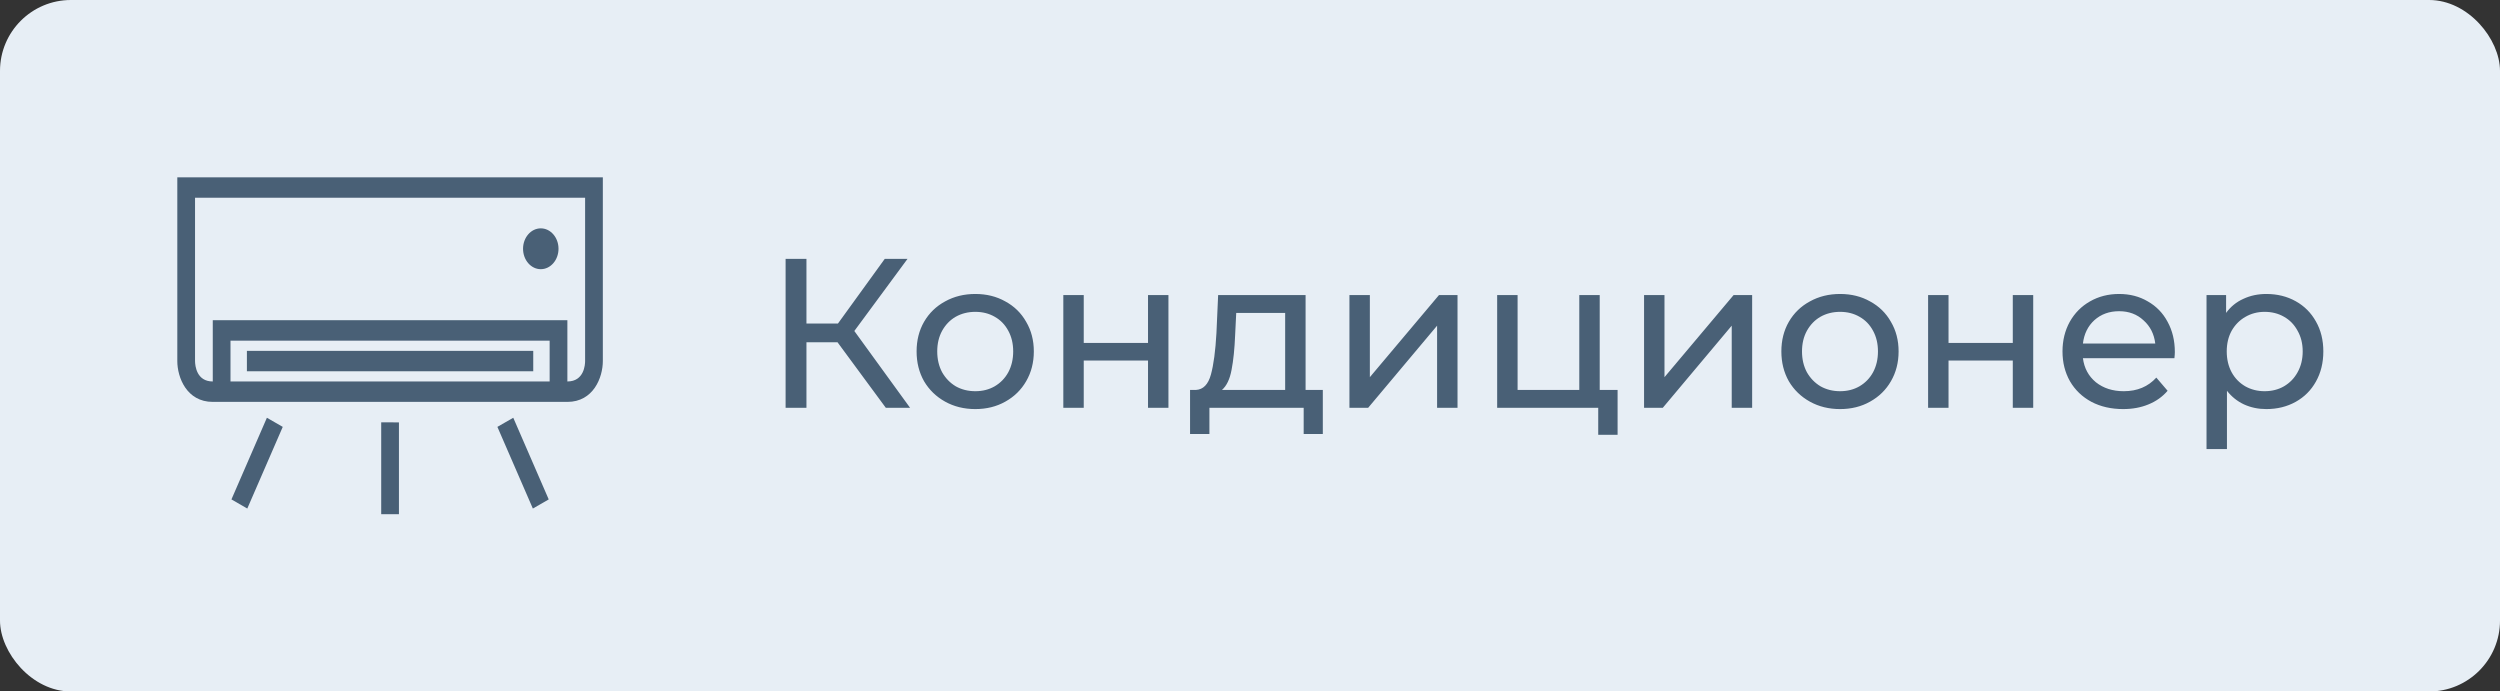
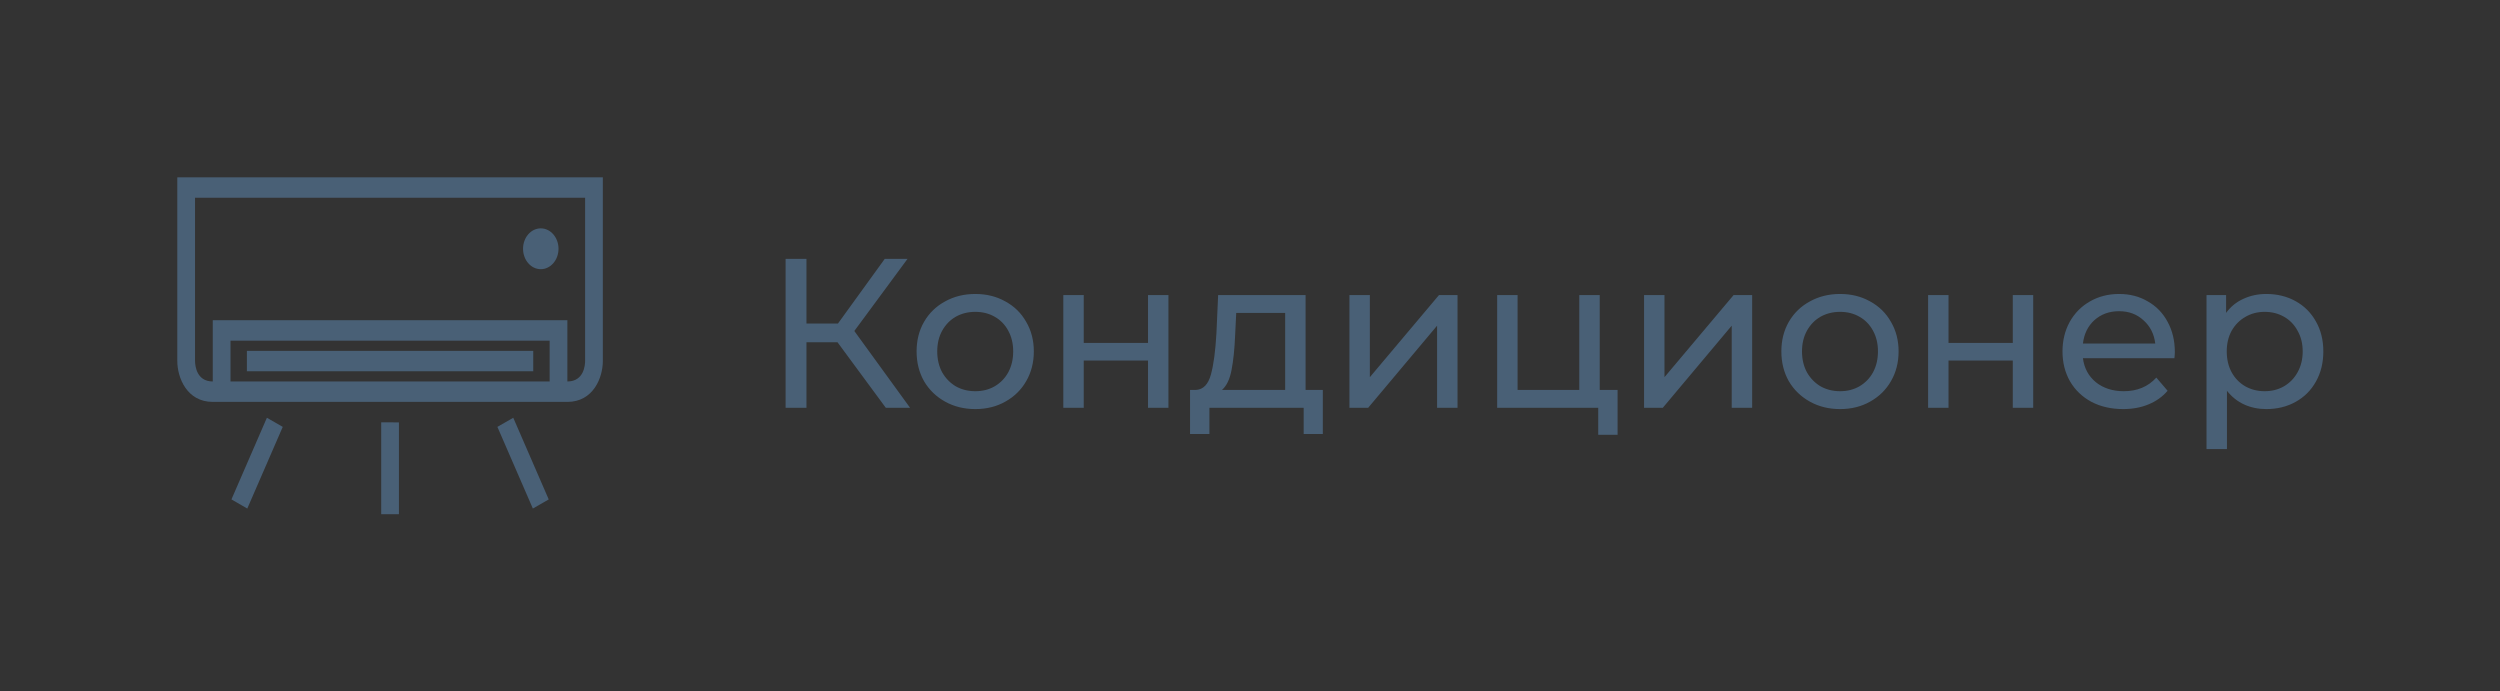
<svg xmlns="http://www.w3.org/2000/svg" width="141" height="39" viewBox="0 0 141 39" fill="none">
  <rect x="0" y="0" width="141" height="39" fill="#333333" stroke="none" />
-   <rect width="141" height="39" rx="4" fill="#E7EEF5" />
  <path d="M47.236 19.304H45.484V23H44.308V14.6H45.484V18.248H47.26L49.9 14.6H51.184L48.184 18.668L51.328 23H49.96L47.236 19.304ZM55.008 23.072C54.376 23.072 53.808 22.932 53.304 22.652C52.8 22.372 52.404 21.988 52.116 21.5C51.836 21.004 51.696 20.444 51.696 19.82C51.696 19.196 51.836 18.64 52.116 18.152C52.404 17.656 52.8 17.272 53.304 17C53.808 16.72 54.376 16.58 55.008 16.58C55.64 16.58 56.204 16.72 56.7 17C57.204 17.272 57.596 17.656 57.876 18.152C58.164 18.64 58.308 19.196 58.308 19.82C58.308 20.444 58.164 21.004 57.876 21.5C57.596 21.988 57.204 22.372 56.7 22.652C56.204 22.932 55.64 23.072 55.008 23.072ZM55.008 22.064C55.416 22.064 55.78 21.972 56.1 21.788C56.428 21.596 56.684 21.332 56.868 20.996C57.052 20.652 57.144 20.26 57.144 19.82C57.144 19.38 57.052 18.992 56.868 18.656C56.684 18.312 56.428 18.048 56.1 17.864C55.78 17.68 55.416 17.588 55.008 17.588C54.6 17.588 54.232 17.68 53.904 17.864C53.584 18.048 53.328 18.312 53.136 18.656C52.952 18.992 52.86 19.38 52.86 19.82C52.86 20.26 52.952 20.652 53.136 20.996C53.328 21.332 53.584 21.596 53.904 21.788C54.232 21.972 54.6 22.064 55.008 22.064ZM59.971 16.64H61.123V19.34H64.748V16.64H65.9V23H64.748V20.336H61.123V23H59.971V16.64ZM74.607 21.992V24.476H73.527V23H68.211V24.476H67.119V21.992H67.455C67.863 21.968 68.143 21.68 68.295 21.128C68.447 20.576 68.551 19.796 68.607 18.788L68.703 16.64H73.635V21.992H74.607ZM69.663 18.872C69.631 19.672 69.563 20.336 69.459 20.864C69.363 21.384 69.183 21.76 68.919 21.992H72.483V17.648H69.723L69.663 18.872ZM76.108 16.64H77.26V21.272L81.16 16.64H82.204V23H81.052V18.368L77.164 23H76.108V16.64ZM91.232 21.992V24.524H90.14V23H84.44V16.64H85.592V21.992H89.072V16.64H90.224V21.992H91.232ZM92.725 16.64H93.877V21.272L97.777 16.64H98.821V23H97.669V18.368L93.781 23H92.725V16.64ZM103.781 23.072C103.149 23.072 102.581 22.932 102.077 22.652C101.573 22.372 101.177 21.988 100.889 21.5C100.609 21.004 100.469 20.444 100.469 19.82C100.469 19.196 100.609 18.64 100.889 18.152C101.177 17.656 101.573 17.272 102.077 17C102.581 16.72 103.149 16.58 103.781 16.58C104.413 16.58 104.977 16.72 105.473 17C105.977 17.272 106.369 17.656 106.649 18.152C106.937 18.64 107.081 19.196 107.081 19.82C107.081 20.444 106.937 21.004 106.649 21.5C106.369 21.988 105.977 22.372 105.473 22.652C104.977 22.932 104.413 23.072 103.781 23.072ZM103.781 22.064C104.189 22.064 104.553 21.972 104.873 21.788C105.201 21.596 105.457 21.332 105.641 20.996C105.825 20.652 105.917 20.26 105.917 19.82C105.917 19.38 105.825 18.992 105.641 18.656C105.457 18.312 105.201 18.048 104.873 17.864C104.553 17.68 104.189 17.588 103.781 17.588C103.373 17.588 103.005 17.68 102.677 17.864C102.357 18.048 102.101 18.312 101.909 18.656C101.725 18.992 101.633 19.38 101.633 19.82C101.633 20.26 101.725 20.652 101.909 20.996C102.101 21.332 102.357 21.596 102.677 21.788C103.005 21.972 103.373 22.064 103.781 22.064ZM108.745 16.64H109.897V19.34H113.521V16.64H114.673V23H113.521V20.336H109.897V23H108.745V16.64ZM122.661 19.856C122.661 19.944 122.653 20.06 122.637 20.204H117.477C117.549 20.764 117.793 21.216 118.209 21.56C118.633 21.896 119.157 22.064 119.781 22.064C120.541 22.064 121.153 21.808 121.617 21.296L122.253 22.04C121.965 22.376 121.605 22.632 121.173 22.808C120.749 22.984 120.273 23.072 119.745 23.072C119.073 23.072 118.477 22.936 117.957 22.664C117.437 22.384 117.033 21.996 116.745 21.5C116.465 21.004 116.325 20.444 116.325 19.82C116.325 19.204 116.461 18.648 116.733 18.152C117.013 17.656 117.393 17.272 117.873 17C118.361 16.72 118.909 16.58 119.517 16.58C120.125 16.58 120.665 16.72 121.137 17C121.617 17.272 121.989 17.656 122.253 18.152C122.525 18.648 122.661 19.216 122.661 19.856ZM119.517 17.552C118.965 17.552 118.501 17.72 118.125 18.056C117.757 18.392 117.541 18.832 117.477 19.376H121.557C121.493 18.84 121.273 18.404 120.897 18.068C120.529 17.724 120.069 17.552 119.517 17.552ZM127.82 16.58C128.436 16.58 128.988 16.716 129.476 16.988C129.964 17.26 130.344 17.64 130.616 18.128C130.896 18.616 131.036 19.18 131.036 19.82C131.036 20.46 130.896 21.028 130.616 21.524C130.344 22.012 129.964 22.392 129.476 22.664C128.988 22.936 128.436 23.072 127.82 23.072C127.364 23.072 126.944 22.984 126.56 22.808C126.184 22.632 125.864 22.376 125.6 22.04V25.328H124.448V16.64H125.552V17.648C125.808 17.296 126.132 17.032 126.524 16.856C126.916 16.672 127.348 16.58 127.82 16.58ZM127.724 22.064C128.132 22.064 128.496 21.972 128.816 21.788C129.144 21.596 129.4 21.332 129.584 20.996C129.776 20.652 129.872 20.26 129.872 19.82C129.872 19.38 129.776 18.992 129.584 18.656C129.4 18.312 129.144 18.048 128.816 17.864C128.496 17.68 128.132 17.588 127.724 17.588C127.324 17.588 126.96 17.684 126.632 17.876C126.312 18.06 126.056 18.32 125.864 18.656C125.68 18.992 125.588 19.38 125.588 19.82C125.588 20.26 125.68 20.652 125.864 20.996C126.048 21.332 126.304 21.596 126.632 21.788C126.96 21.972 127.324 22.064 127.724 22.064Z" fill="#496076" />
  <path d="M28.948 23.561L30.948 28.167L30.053 28.682L28.053 24.076L28.948 23.561ZM21.5 29H22.5V23.823L21.5 23.818V29ZM13.053 28.167L13.947 28.682L15.947 24.076L15.053 23.561L13.053 28.167ZM34 10V20.364C34 21.289 33.468 22.667 32 22.667H12C10.533 22.667 10 21.289 10 20.364V10H34ZM31 19.212H13V21.515H31V19.212ZM33 11.152H11V20.364C11.004 20.63 11.087 21.515 12 21.515V18.061H32V21.515C32.952 21.515 33 20.556 33 20.364V11.152ZM30.5 15.182C31.052 15.182 31.5 14.666 31.5 14.03C31.5 13.395 31.052 12.879 30.5 12.879C29.948 12.879 29.5 13.395 29.5 14.03C29.5 14.666 29.948 15.182 30.5 15.182ZM30.075 19.788H13.925V20.939H30.075V19.788Z" fill="#496076" />
</svg>